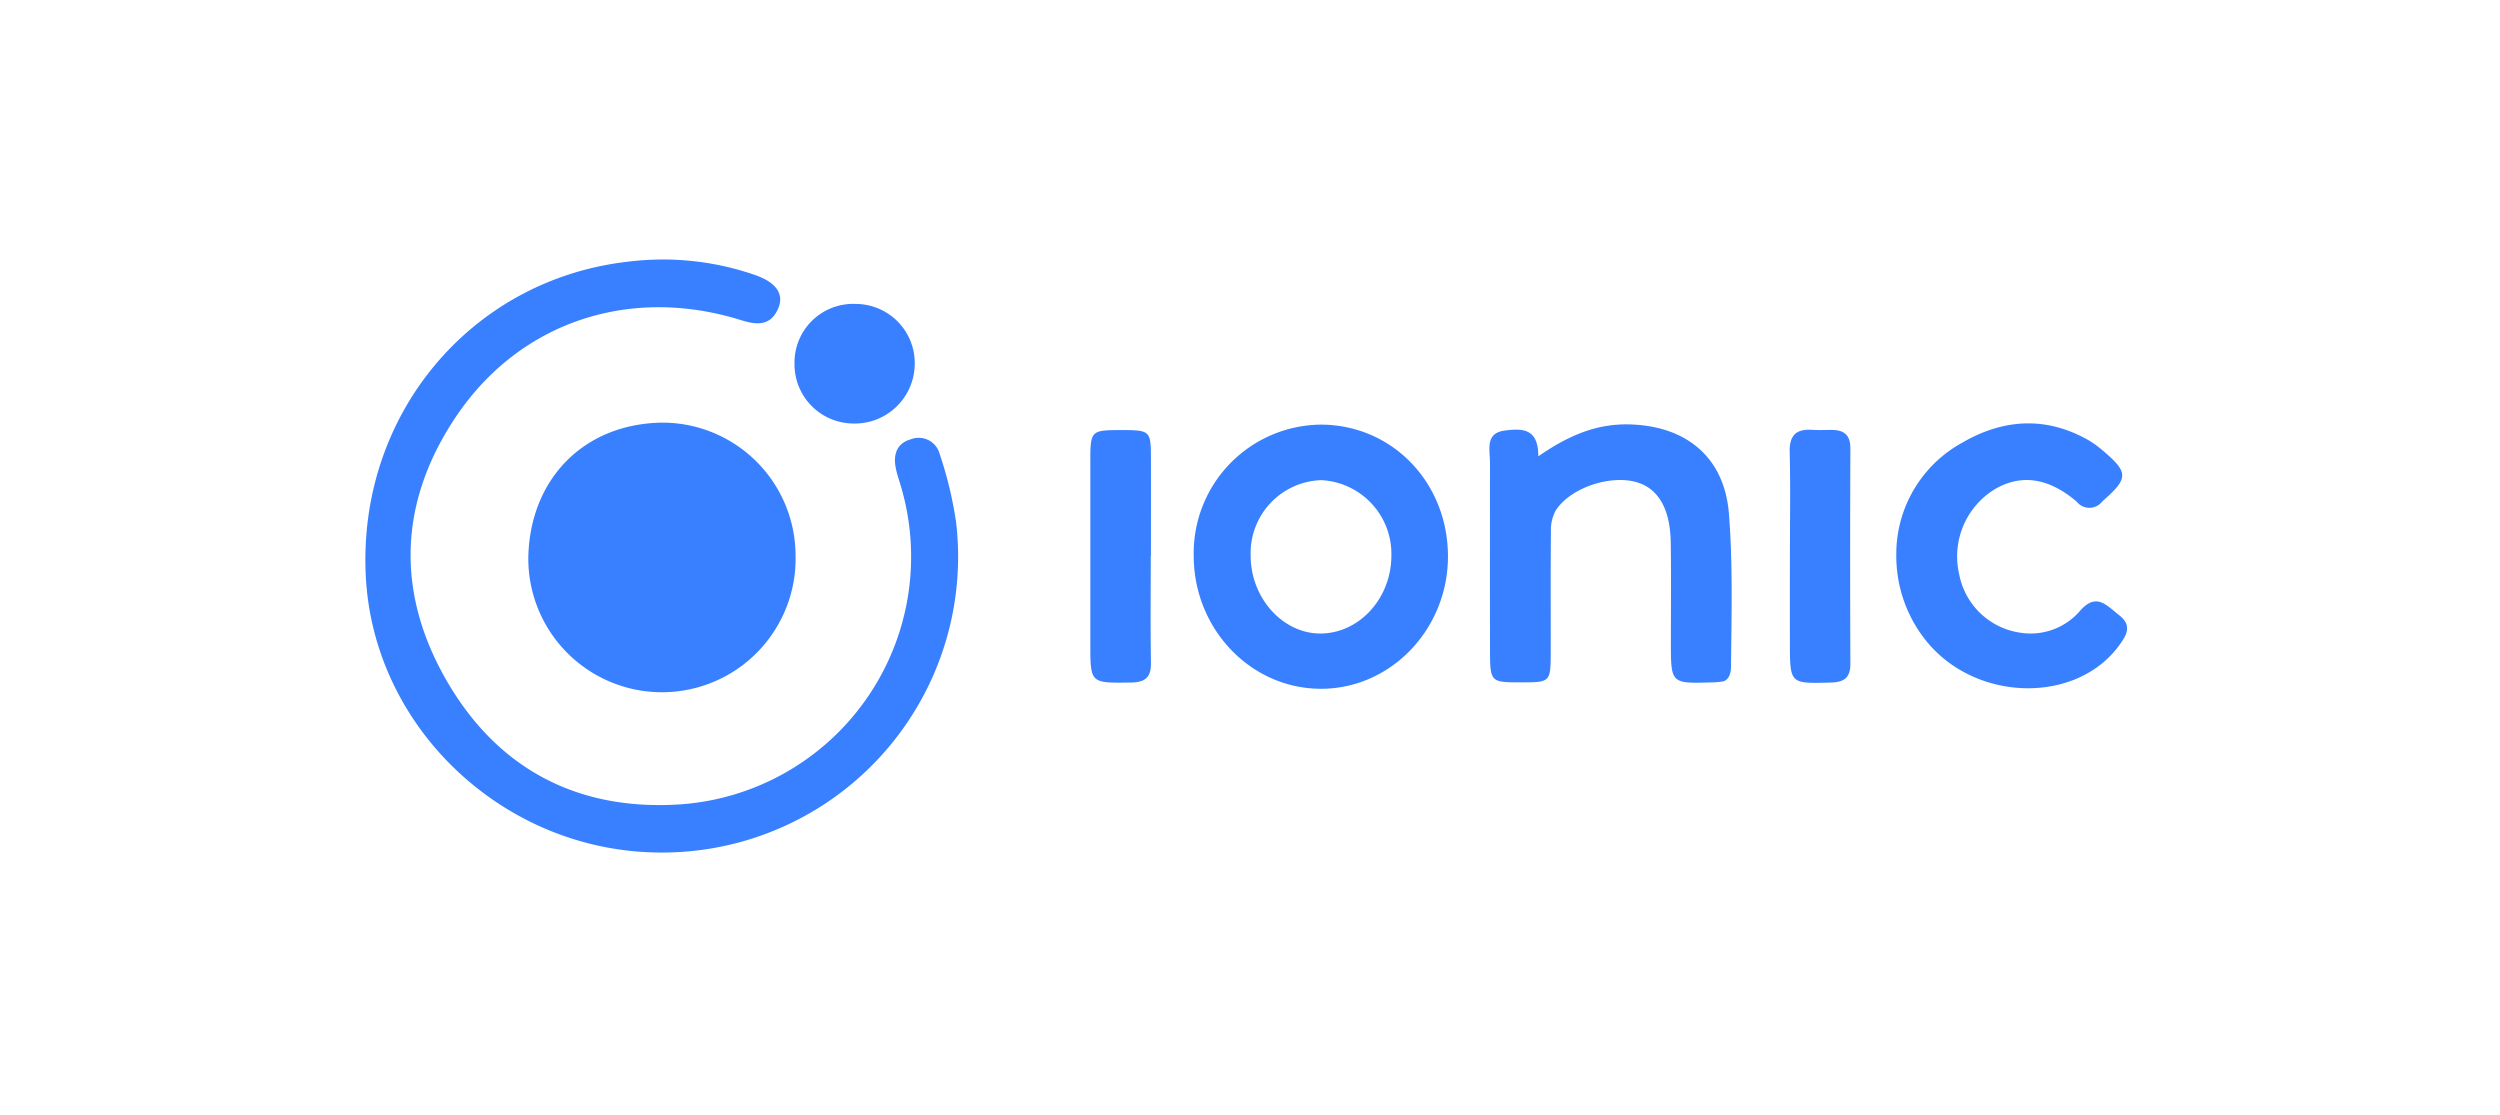
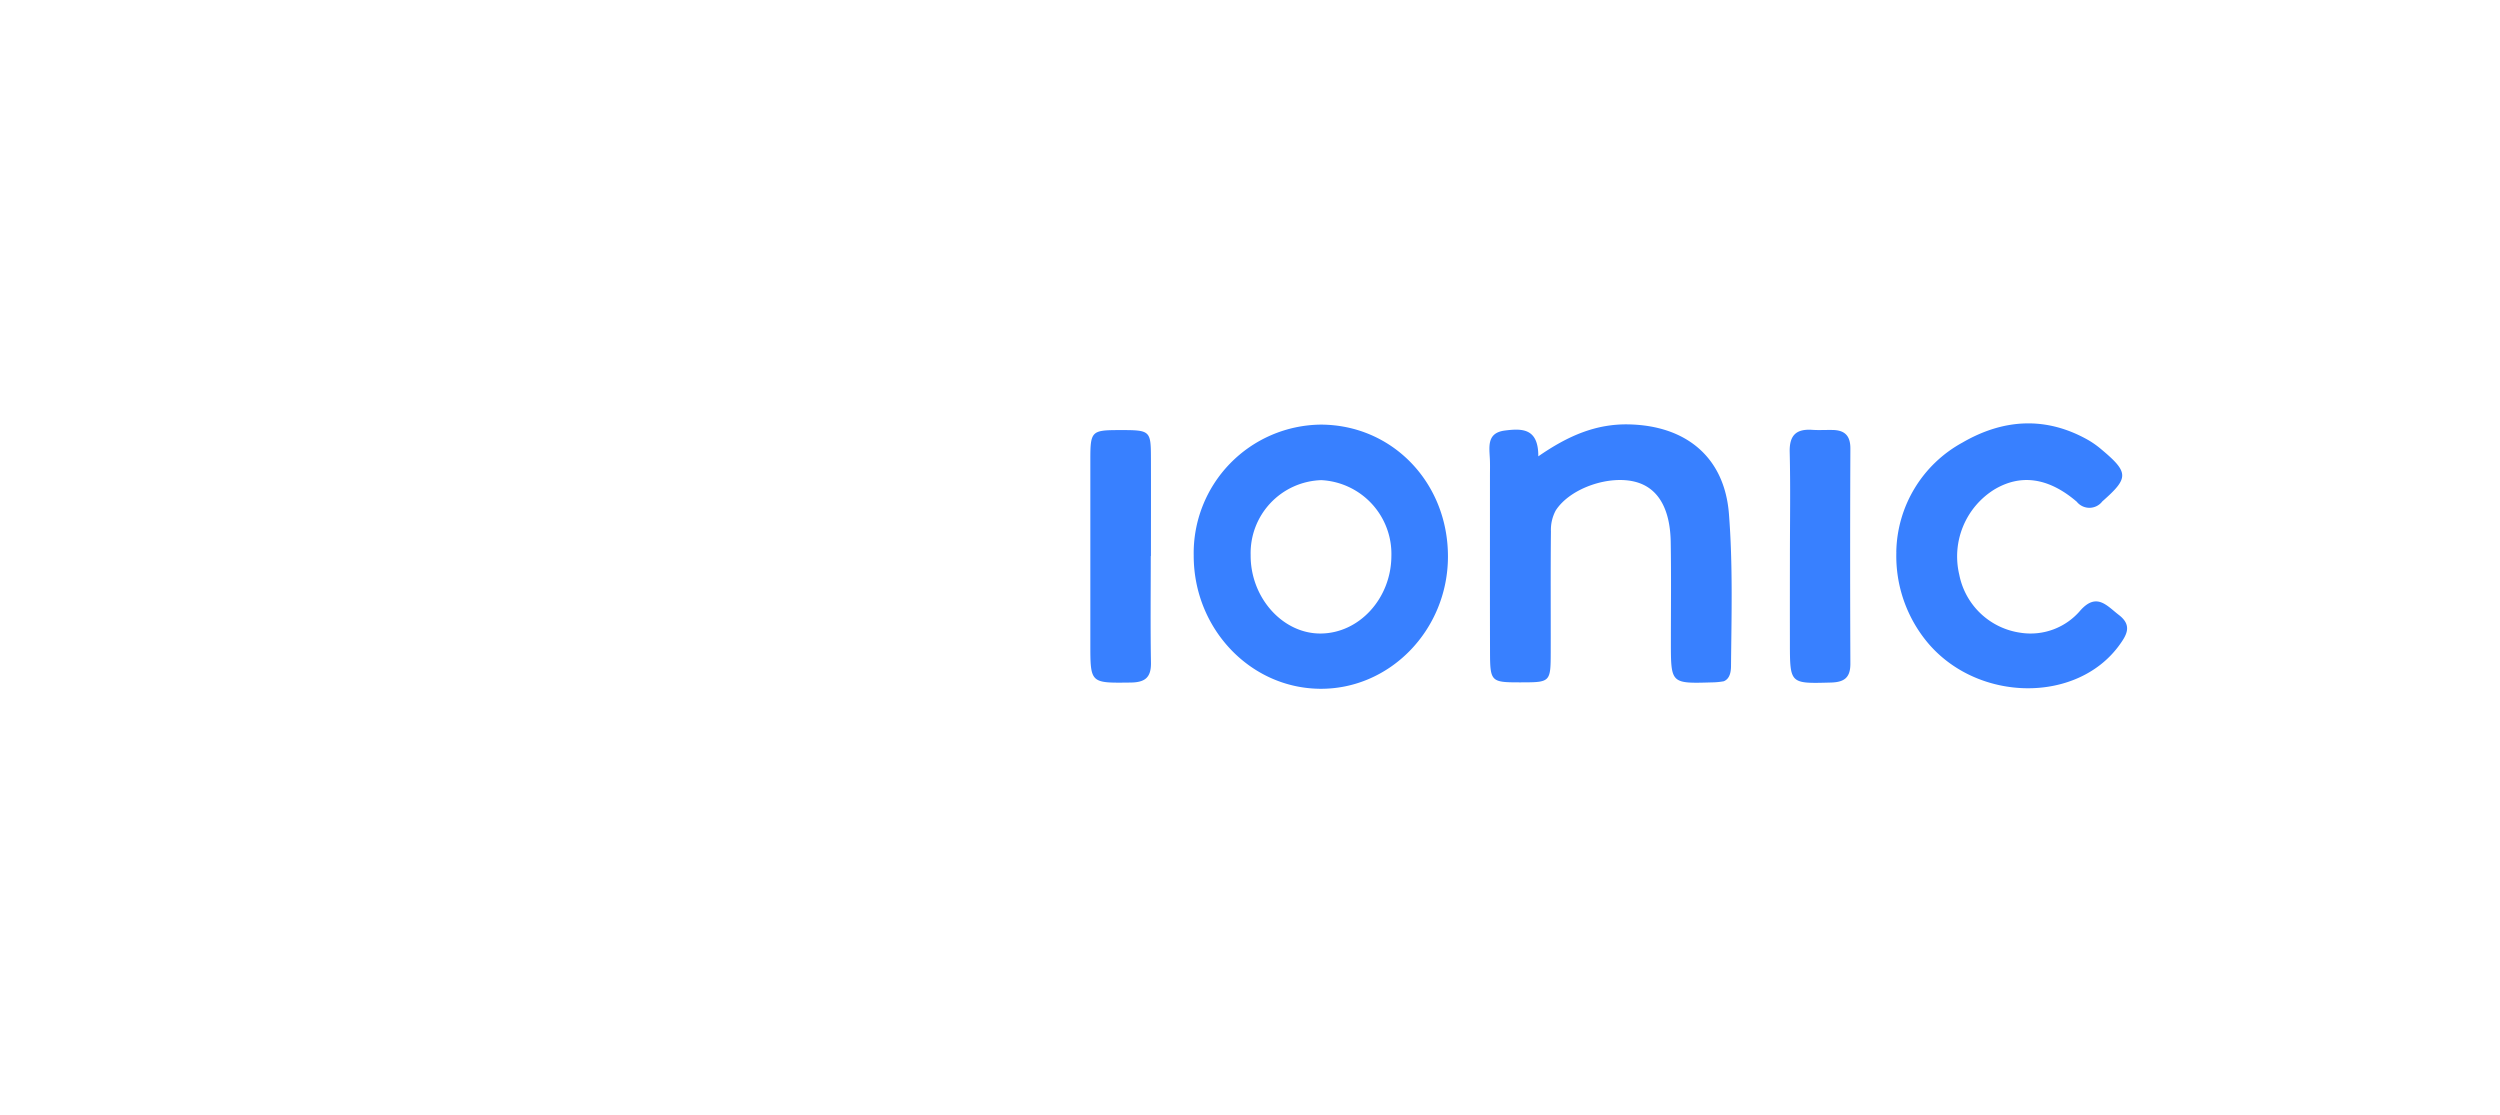
<svg xmlns="http://www.w3.org/2000/svg" width="260" height="116" viewBox="0 0 260 116">
  <g id="ionic" transform="translate(-967 -1770)">
    <rect id="Rectangle_491" data-name="Rectangle 491" width="260" height="116" transform="translate(967 1770)" fill="#fff" />
    <g id="logo-ionic-framework-thick" transform="translate(1005 1797)">
-       <path id="icon-ionic" d="M30.806,61.731C14.654,61.737.95,48.984.075,33.133-.857,16.241,11.035,1.992,27.629.249A29.227,29.227,0,0,1,40.612,1.69c2.111.752,2.98,1.939,2.355,3.43-.776,1.848-2.2,1.769-3.836,1.255-11.506-3.616-22.984.108-29.645,9.969C3.578,25.09,3.144,34.43,8.328,43.6,13.645,53,22.081,57.462,32.867,56.715A25.814,25.814,0,0,0,55.693,23.559c-.178-.6-.387-1.2-.508-1.809-.276-1.394.086-2.566,1.548-2.991a2.259,2.259,0,0,1,3.019,1.528,40.881,40.881,0,0,1,1.705,7.084A30.766,30.766,0,0,1,30.806,61.731ZM16.969,30.94c.208-8.019,5.713-13.763,13.837-13.917a13.855,13.855,0,0,1,13.956,13.72,13.9,13.9,0,1,1-27.792.2ZM51.005,4.677a6.153,6.153,0,0,1,6.152,6.257,6.242,6.242,0,0,1-6.483,6.178,6.155,6.155,0,0,1-6.022-6.194A6.106,6.106,0,0,1,51.005,4.677Z" transform="translate(-0.024 -0.068)" fill="#3880ff" fill-rule="evenodd" />
      <path id="logo-ionic-wordmark" d="M161.564,29.465c3.106-2.153,6.026-3.409,9.472-3.322,5.886.148,9.887,3.392,10.352,9.289.415,5.262.268,10.573.217,15.861-.006.563-.107,1.3-.754,1.564a7.421,7.421,0,0,1-1.251.117c-4.244.126-4.245.126-4.248-4.146,0-3.483.041-6.967-.017-10.448s-1.312-5.583-3.55-6.228c-2.759-.795-6.892.587-8.408,2.939a4.252,4.252,0,0,0-.5,2.166c-.044,4.179-.012,8.358-.022,12.538-.006,3.16-.026,3.171-3.08,3.176h-.209c-2.9,0-3.015-.1-3.024-3.095-.016-6.13-.005-12.258-.006-18.389,0-.557.016-1.115-.006-1.671-.052-1.318-.371-2.8,1.571-3.038C159.866,26.557,161.58,26.522,161.564,29.465ZM125.726,39.788a13.364,13.364,0,0,1,13.192-13.623c7.457,0,13.273,6.037,13.249,13.756-.023,7.625-6.074,13.824-13.385,13.716C131.552,53.532,125.718,47.342,125.726,39.788Zm5.922-.061c-.036,4.413,3.308,8.175,7.259,8.164,4.03-.01,7.358-3.648,7.377-8.066A7.685,7.685,0,0,0,139,31.94,7.59,7.59,0,0,0,131.648,39.726Zm67.147-.3a13.206,13.206,0,0,1,6.869-11.389c4.249-2.466,8.69-2.769,13.106-.259a9.227,9.227,0,0,1,1.358.966c2.883,2.413,2.85,2.975.091,5.408a1.686,1.686,0,0,1-2.658.03c-2.951-2.531-5.842-2.9-8.575-1.268a8.2,8.2,0,0,0-3.641,8.862,7.567,7.567,0,0,0,6.405,6.038,6.78,6.78,0,0,0,6.195-2.331c1.691-1.886,2.744-.486,4,.479,1.431,1.1.8,2.106,0,3.2-4.415,5.986-14.577,5.875-19.8-.218A14.056,14.056,0,0,1,198.8,39.43Zm-77.535.406c0,3.693-.043,7.386.02,11.079.028,1.551-.607,2.059-2.111,2.078-4.193.053-4.193.1-4.194-4.024q0-9.616,0-19.231c0-2.846.144-2.995,2.888-3,3.4-.008,3.408-.008,3.415,3.066.009,3.345,0,6.689,0,10.033Zm66.472.059c0-3.624.065-7.251-.023-10.872-.043-1.755.68-2.425,2.353-2.311.694.047,1.393,0,2.09.014,1.268.016,1.873.581,1.867,1.93q-.049,11.186,0,22.372c.006,1.442-.619,1.928-2.023,1.965-4.259.113-4.26.156-4.266-4.108Q187.723,44.39,187.732,39.895Z" transform="translate(-39.58 -9.005)" fill="#3880ff" fill-rule="evenodd" />
    </g>
  </g>
</svg>